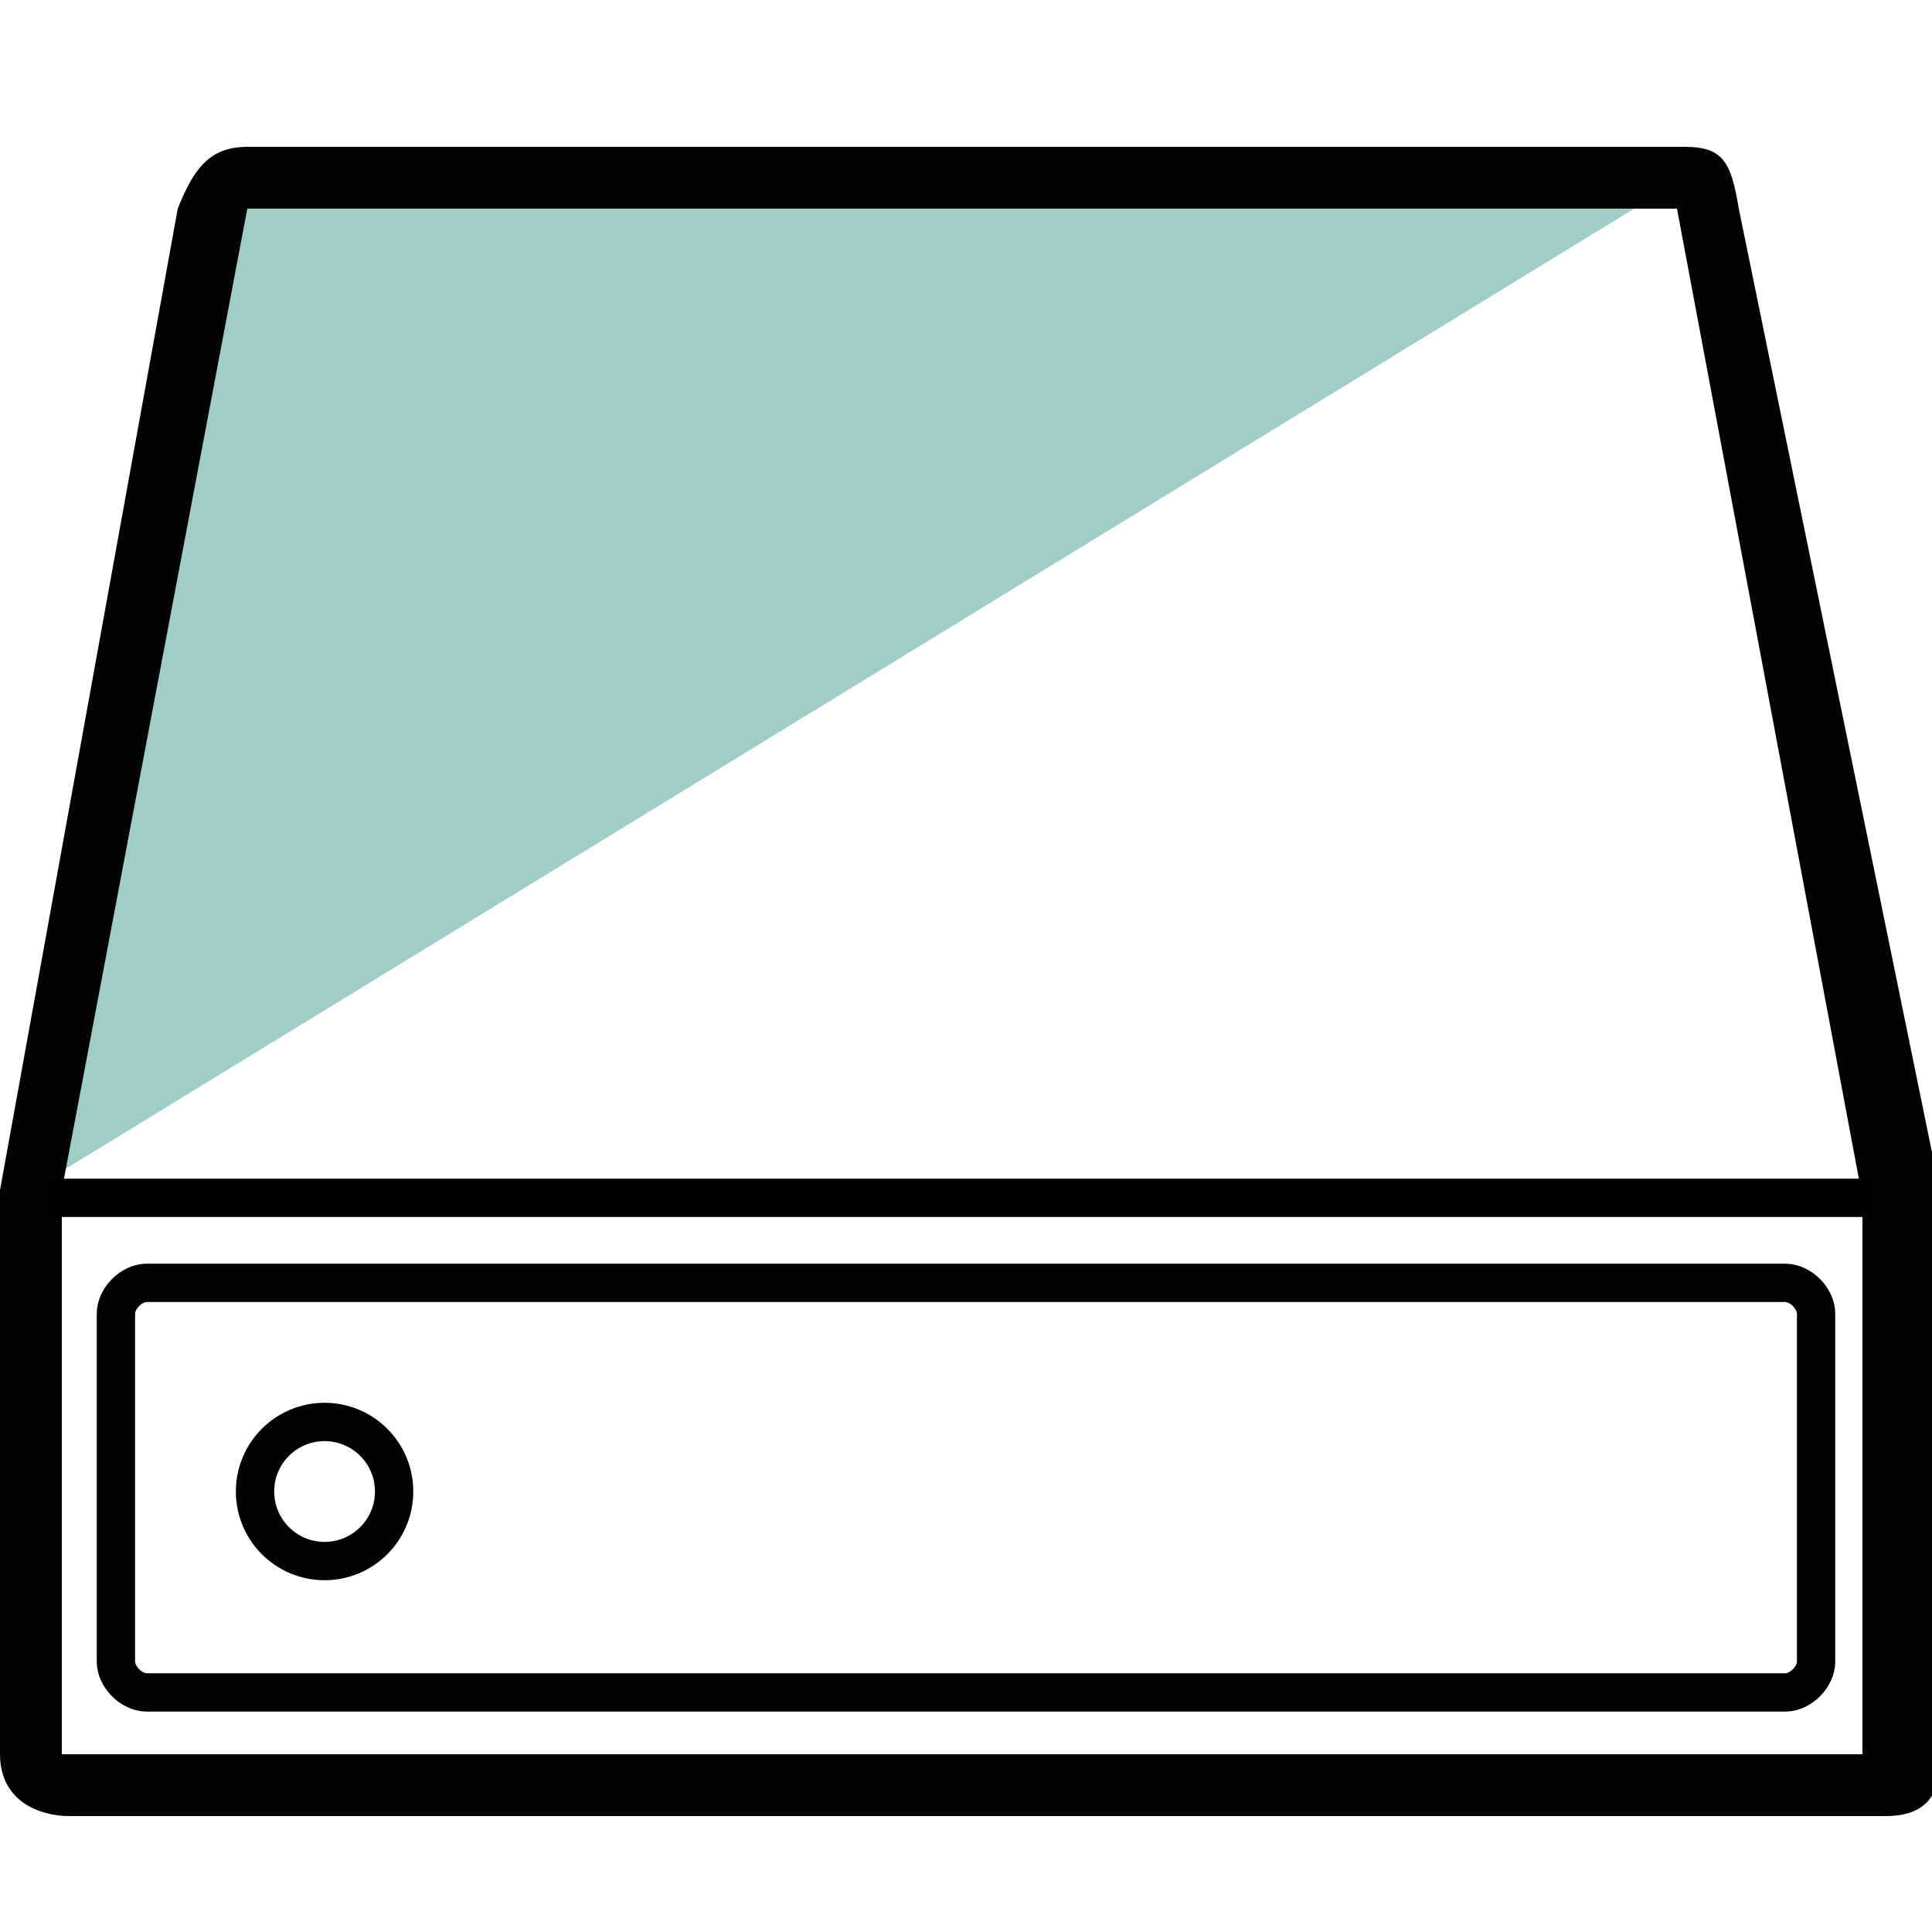
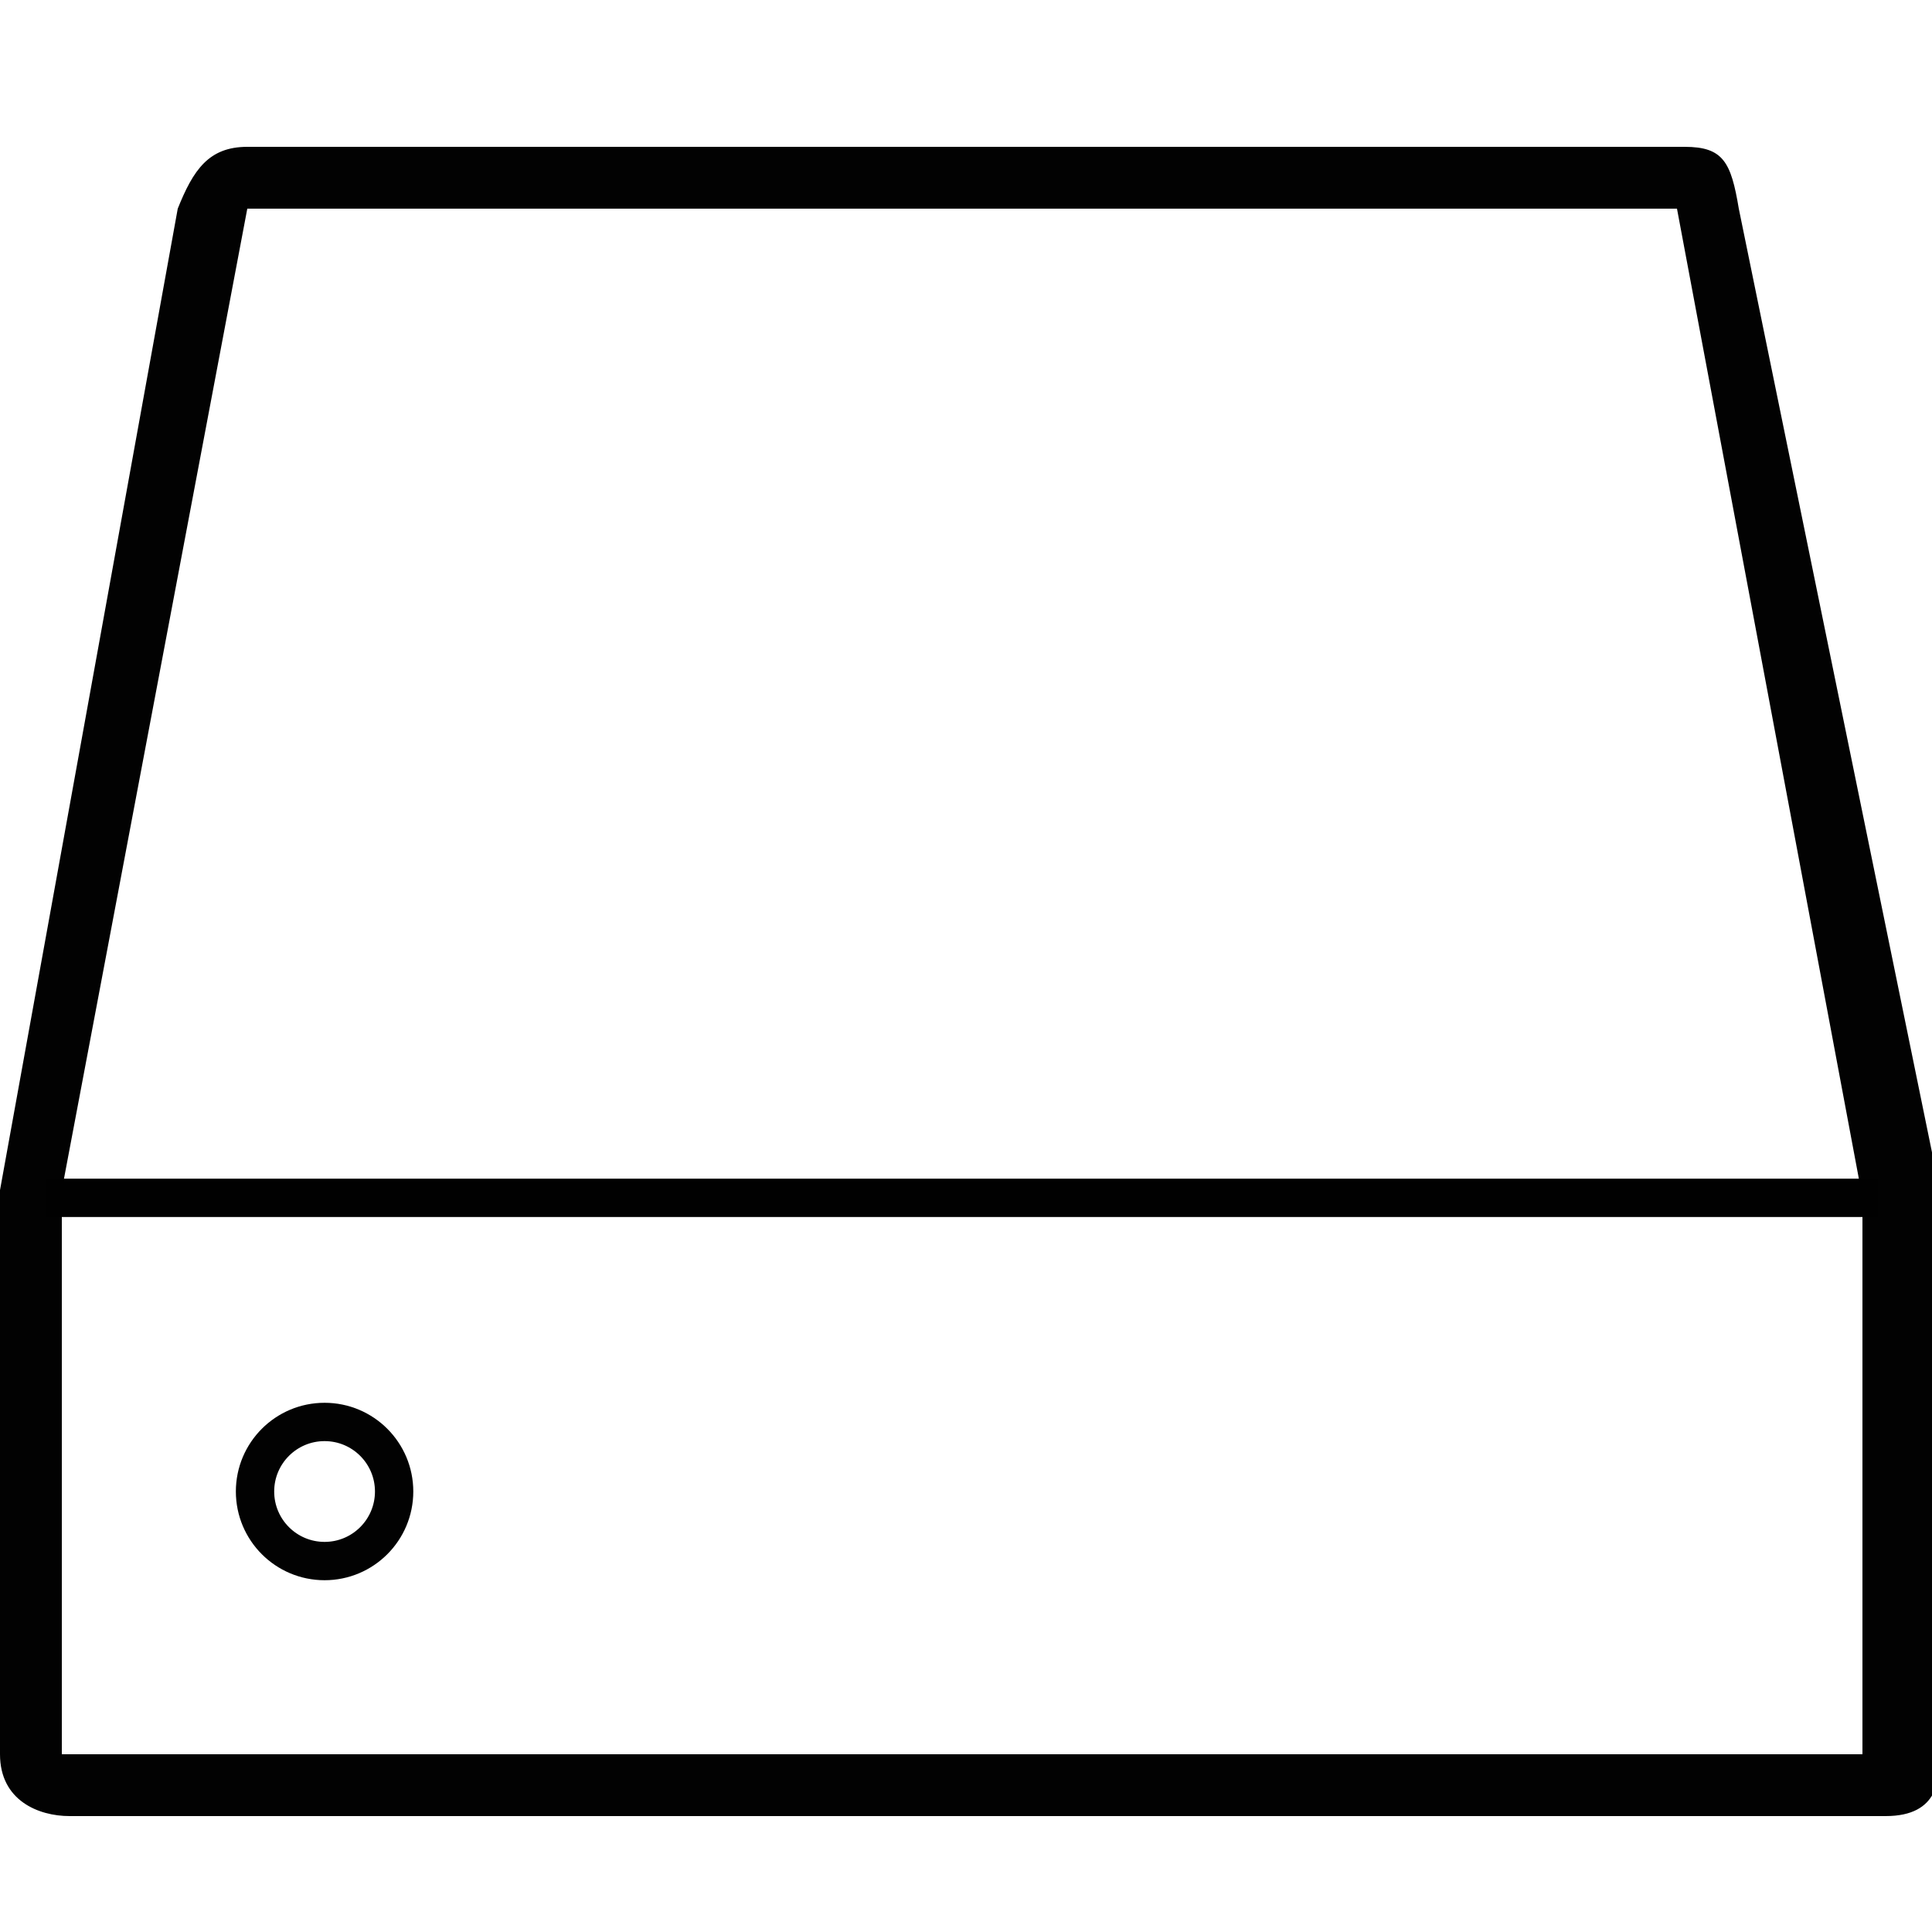
<svg xmlns="http://www.w3.org/2000/svg" viewBox="0 0 25 25" preserveAspectRatio="xMinYMid">
-   <path fill="#A0CEC7" d="M21.8 2.3L.4 15.4 3.1 2.6" />
  <path fill="#020202" d="M21.7 2.7l2.4 12.8v7.2H.8v-7.3L3.2 2.7h18.5m.1-.8H3.2c-.5 0-.7.3-.9.8L0 15.4v7.3c0 .6.5.8.9.8h23.5c.7 0 .7-.5.7-.8v-7.3L22.5 2.7c-.1-.6-.2-.8-.7-.8z" />
-   <path fill="none" stroke="#020202" stroke-width=".496" stroke-miterlimit="10" d="M23.5 21.5c0 .2-.2.4-.4.4H1.9c-.2 0-.4-.2-.4-.4V17c0-.2.2-.4.4-.4h21.2c.2 0 .4.2.4.4v4.5z" />
  <circle fill="none" stroke="#020202" stroke-width=".496" stroke-miterlimit="10" cx="4.2" cy="19.3" r=".9" />
  <path fill="none" stroke="#010101" stroke-width=".496" stroke-miterlimit="10" d="M.6 15.5h23.7" />
</svg>